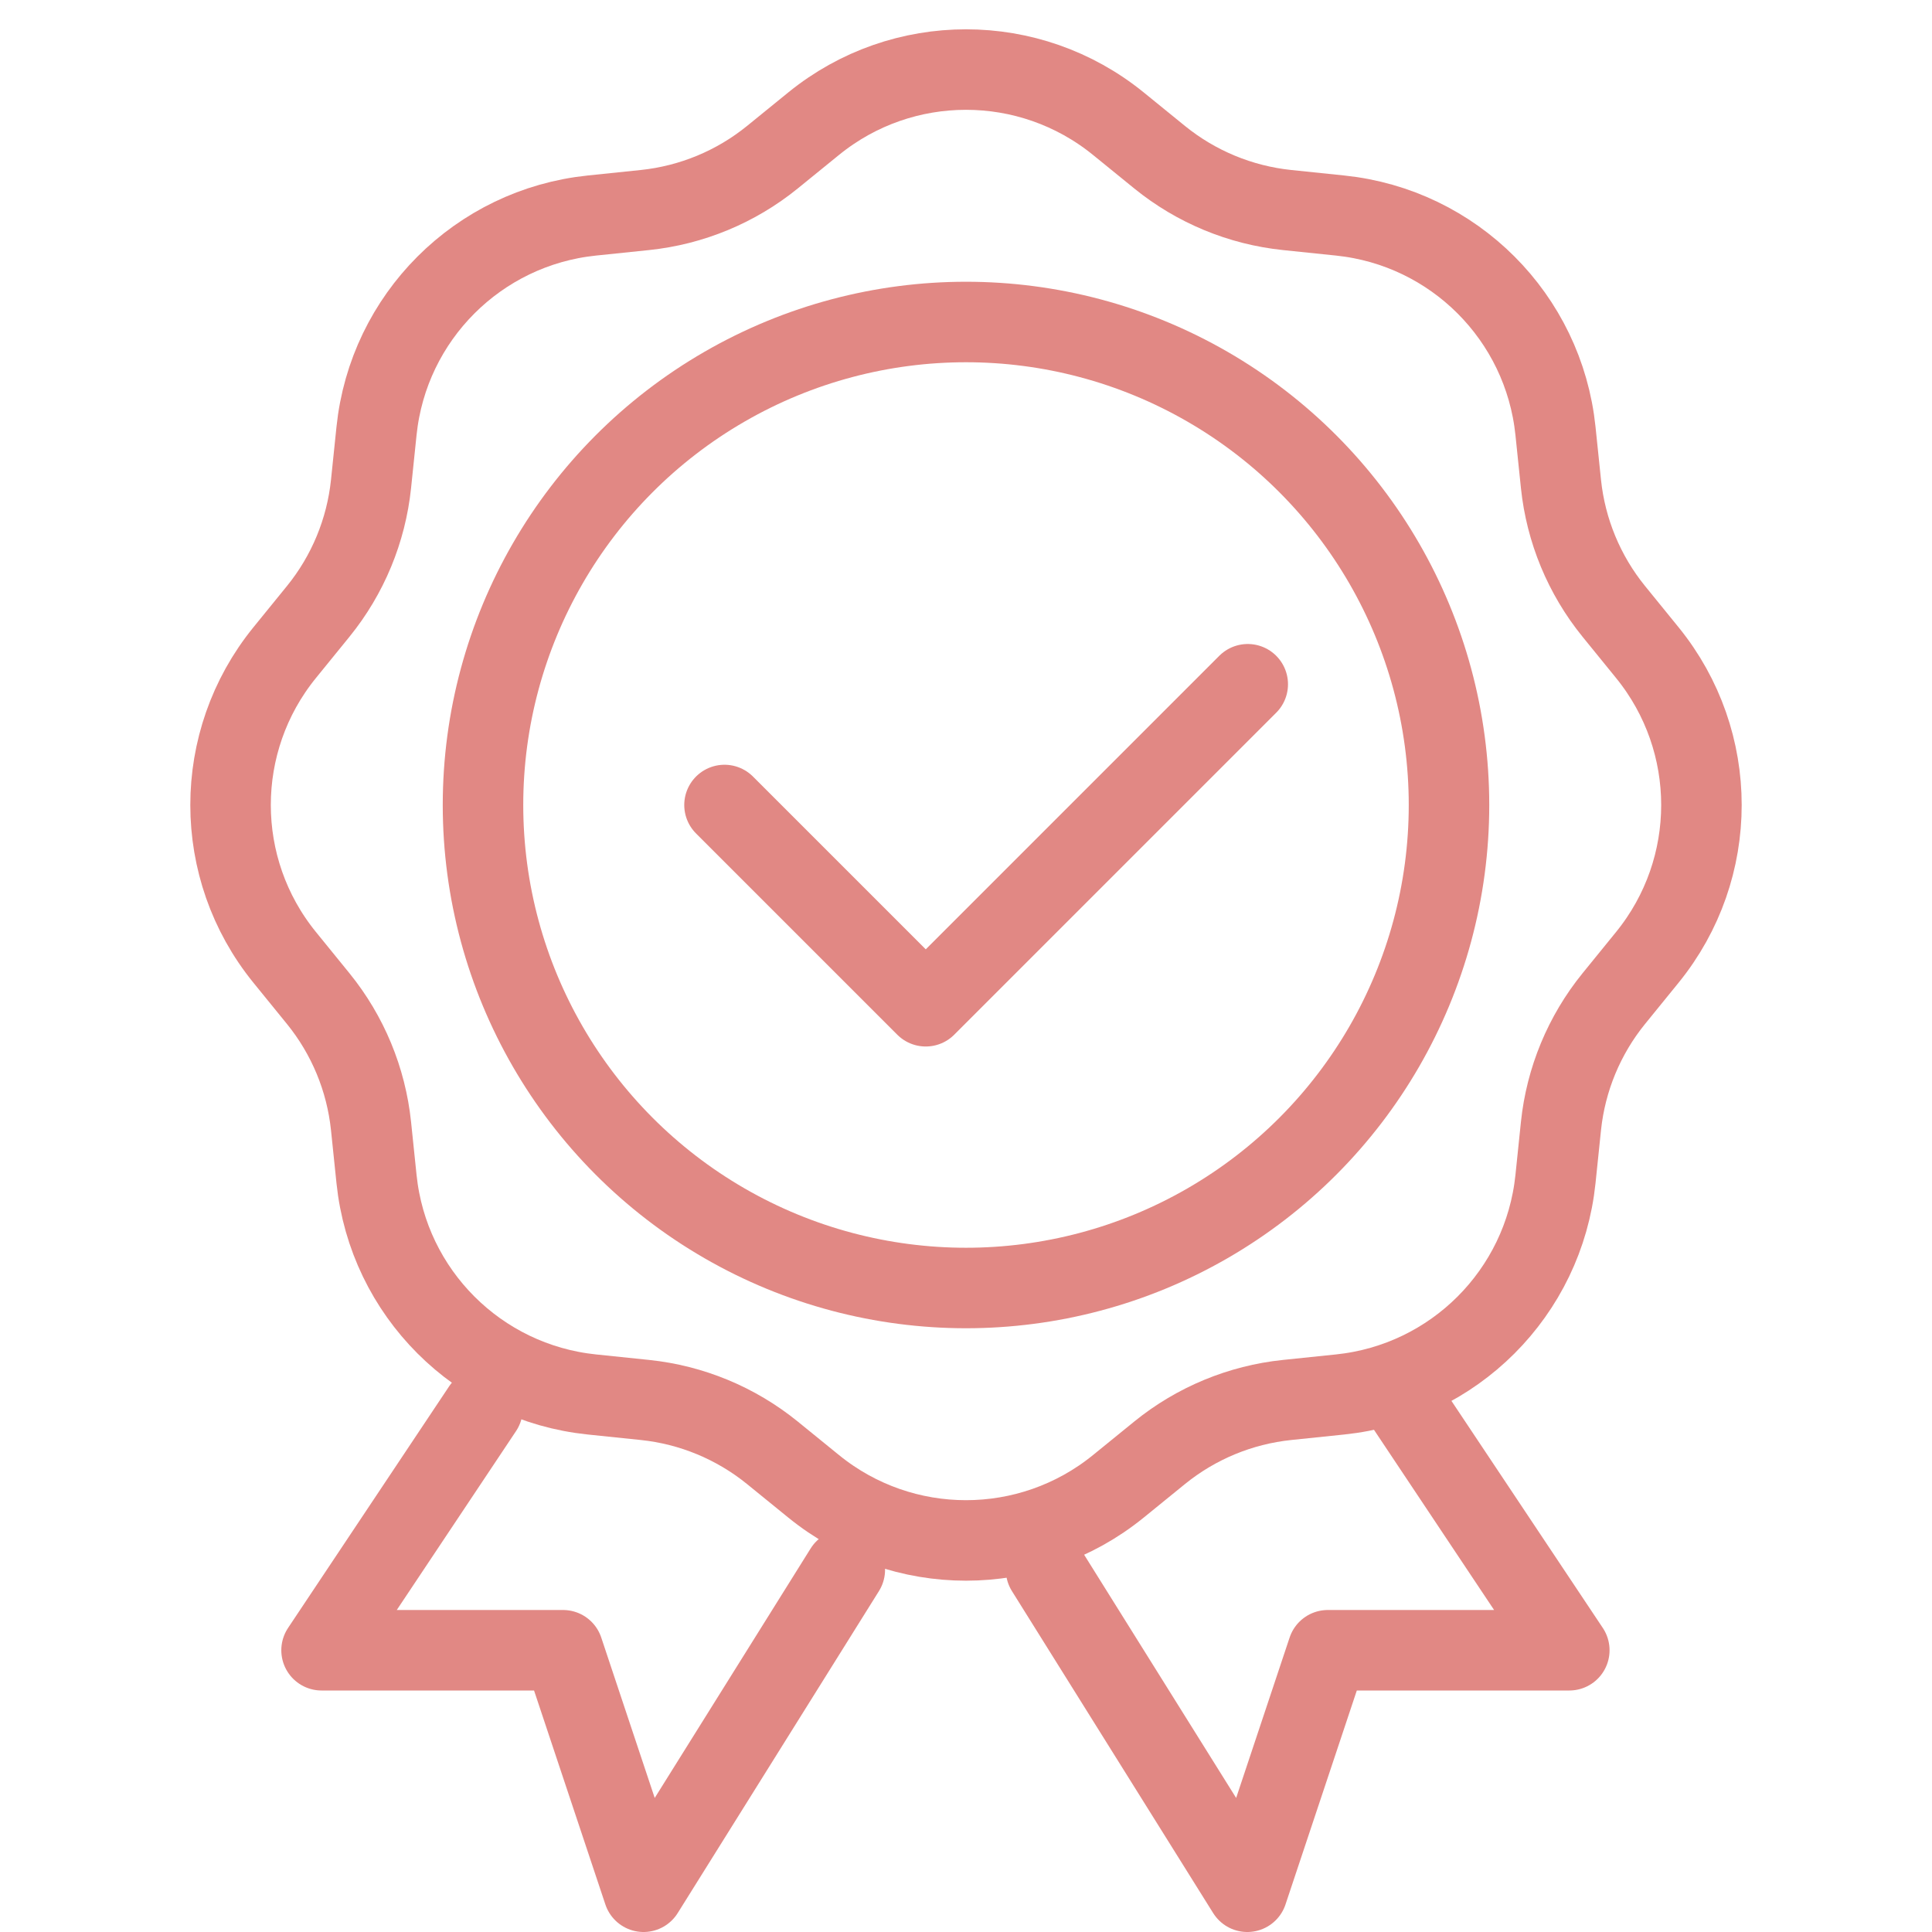
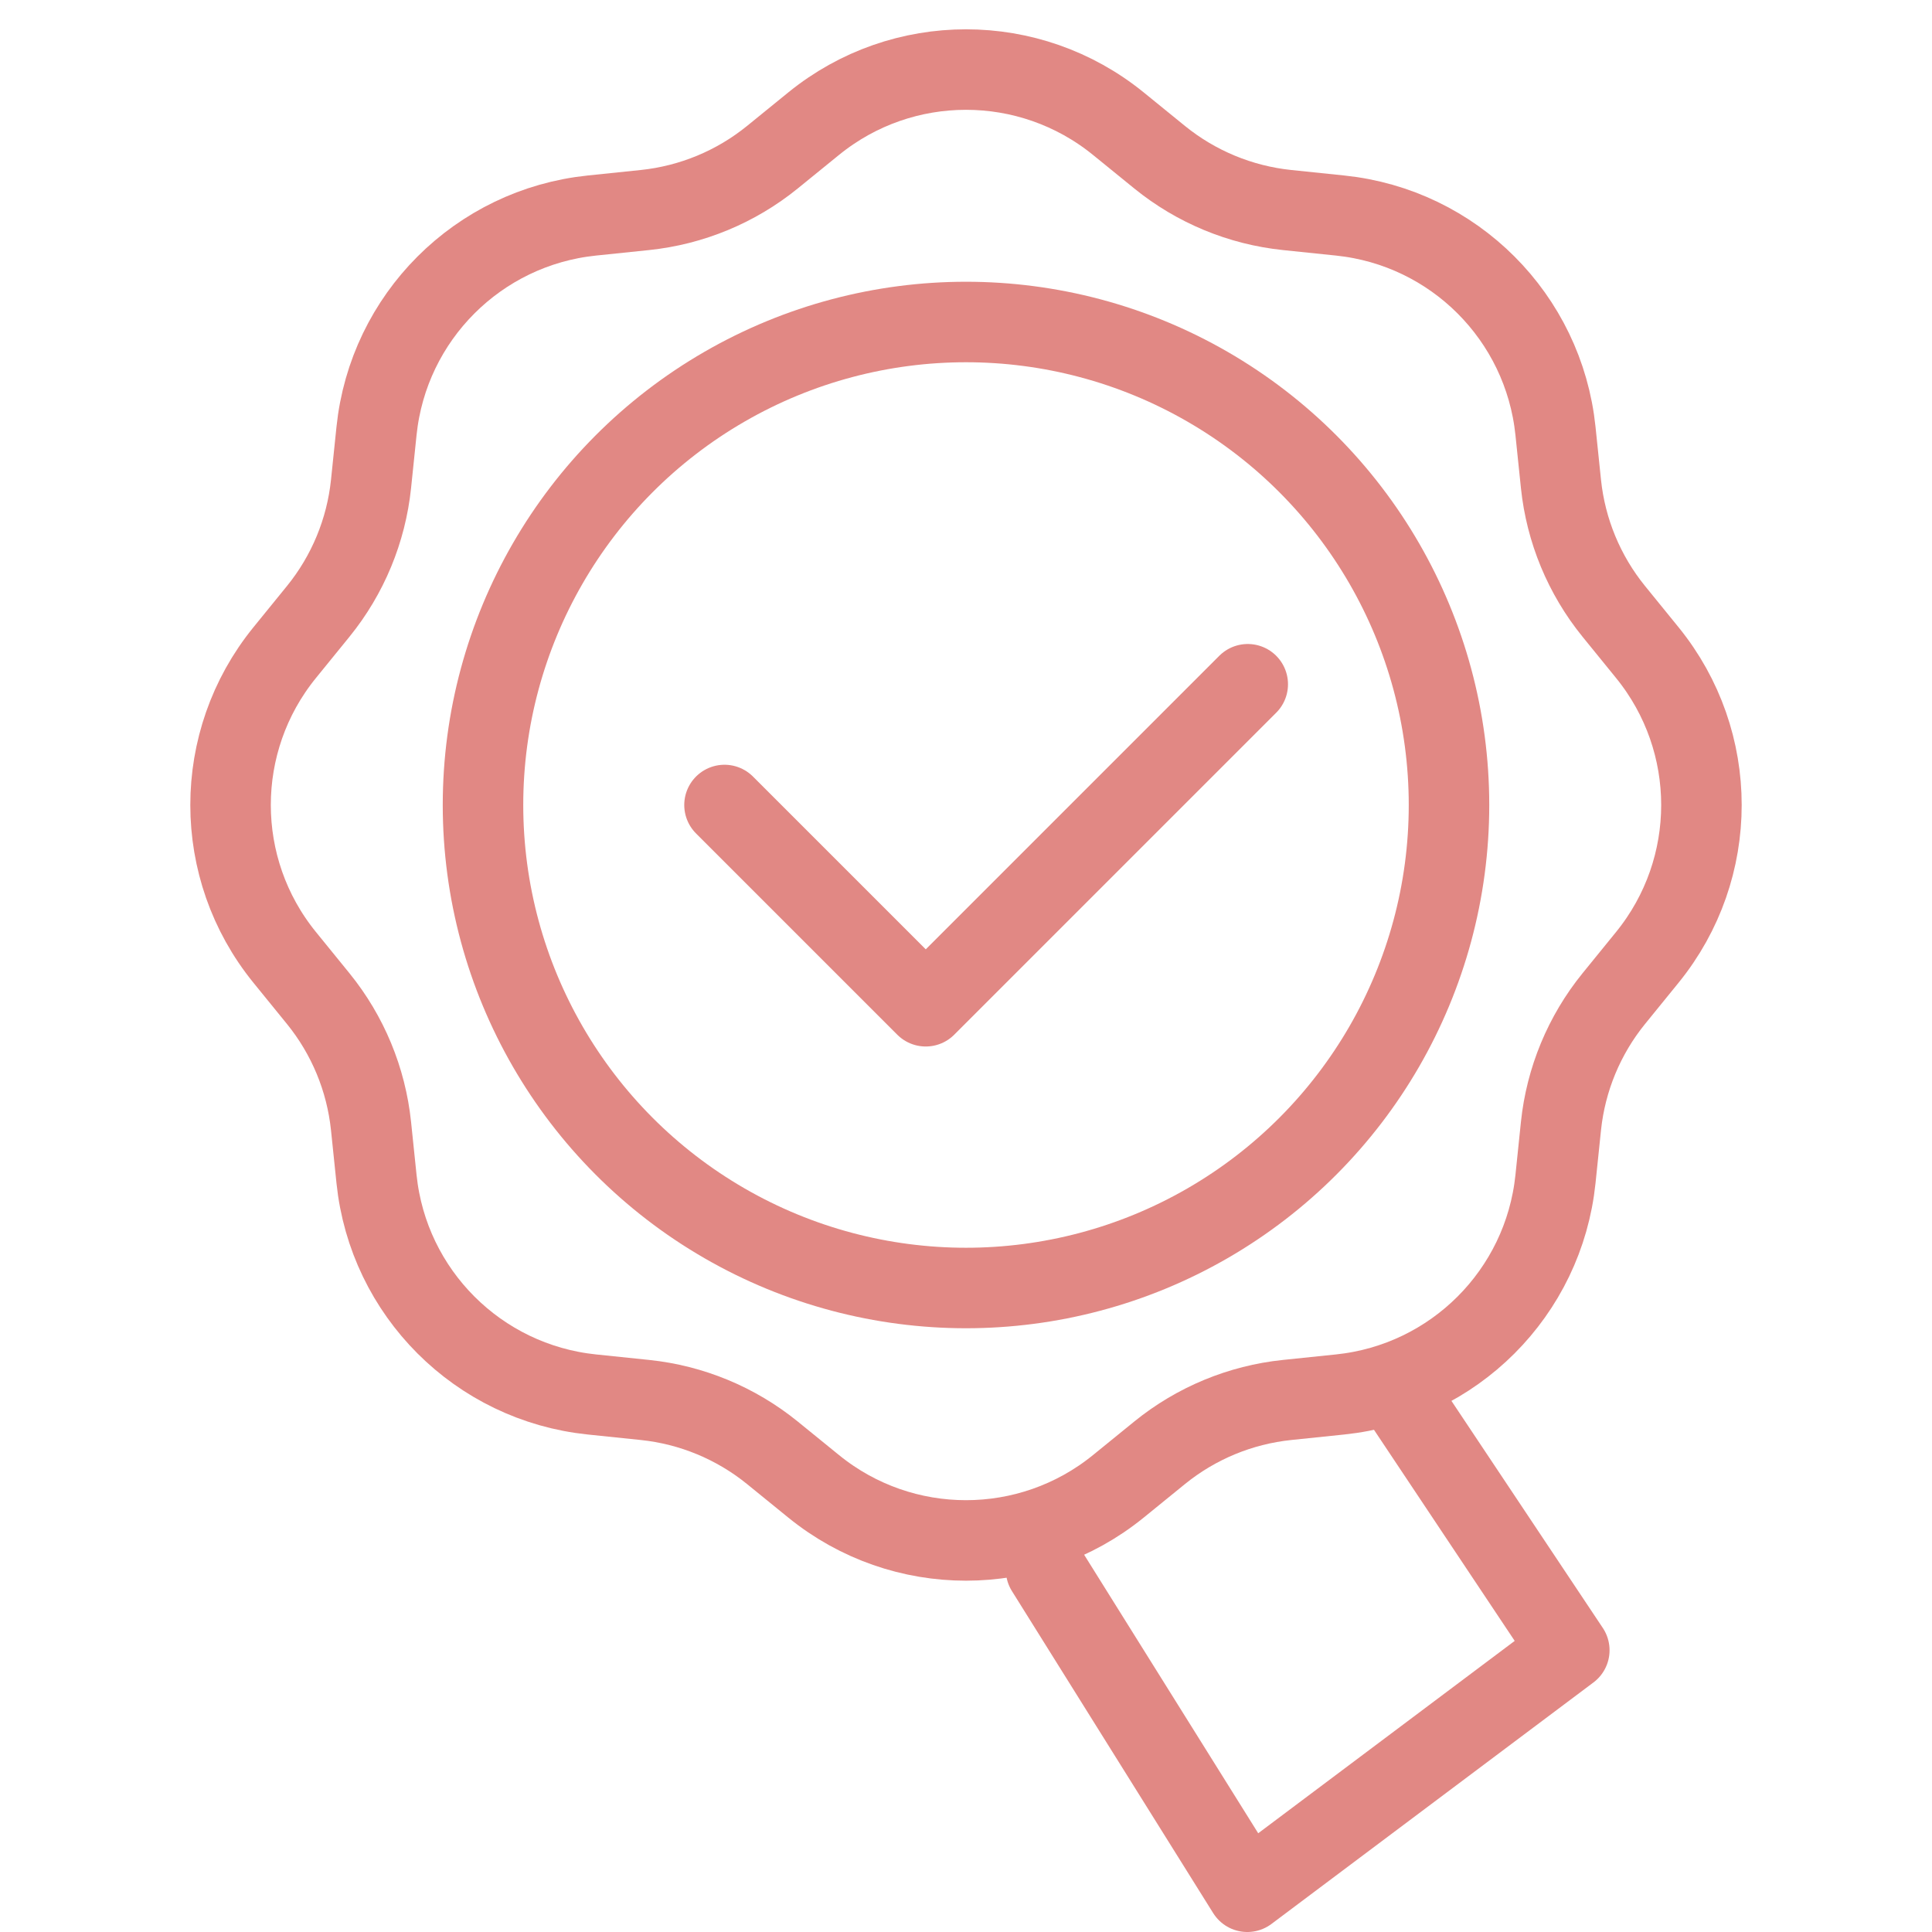
<svg xmlns="http://www.w3.org/2000/svg" width="48" height="48" viewBox="0 0 48 48" fill="none">
-   <path d="M11.989 35L7.989 41H13.989L15.989 47L20.989 39" stroke="#E18884" stroke-width="2" stroke-linecap="round" stroke-linejoin="round" />
-   <path d="M34.989 35L38.989 41H32.989L30.989 47L25.989 39" stroke="#E18884" stroke-width="2" stroke-linecap="round" stroke-linejoin="round" />
+   <path d="M34.989 35L38.989 41L30.989 47L25.989 39" stroke="#E18884" stroke-width="2" stroke-linecap="round" stroke-linejoin="round" />
  <path d="M20.218 3.07C22.422 1.281 25.578 1.281 27.782 3.07L28.813 3.908C29.718 4.642 30.817 5.097 31.975 5.218L33.297 5.355C36.12 5.648 38.352 7.88 38.645 10.703L38.782 12.025C38.903 13.183 39.358 14.282 40.092 15.187L40.93 16.218C42.719 18.422 42.719 21.578 40.93 23.782L40.092 24.813C39.358 25.718 38.903 26.817 38.782 27.975L38.645 29.297C38.352 32.12 36.12 34.352 33.297 34.645L31.975 34.782C30.817 34.903 29.718 35.358 28.813 36.092L27.782 36.93C25.578 38.719 22.422 38.719 20.218 36.93L19.187 36.092C18.282 35.358 17.183 34.903 16.025 34.782L14.703 34.645C11.88 34.352 9.648 32.12 9.355 29.297L9.218 27.975C9.097 26.817 8.642 25.718 7.908 24.813L7.07 23.782C5.281 21.578 5.281 18.422 7.07 16.218L7.908 15.187C8.642 14.282 9.097 13.183 9.218 12.025L9.355 10.703C9.648 7.88 11.88 5.648 14.703 5.355L16.025 5.218C17.183 5.097 18.282 4.642 19.187 3.908L20.218 3.07Z" stroke="#E18884" stroke-width="2" />
  <circle cx="24" cy="20" r="12" stroke="#E18884" stroke-width="2" />
  <path d="M18 20L23 25L31 17" stroke="#E18884" stroke-width="2" stroke-linecap="round" stroke-linejoin="round" />
</svg>